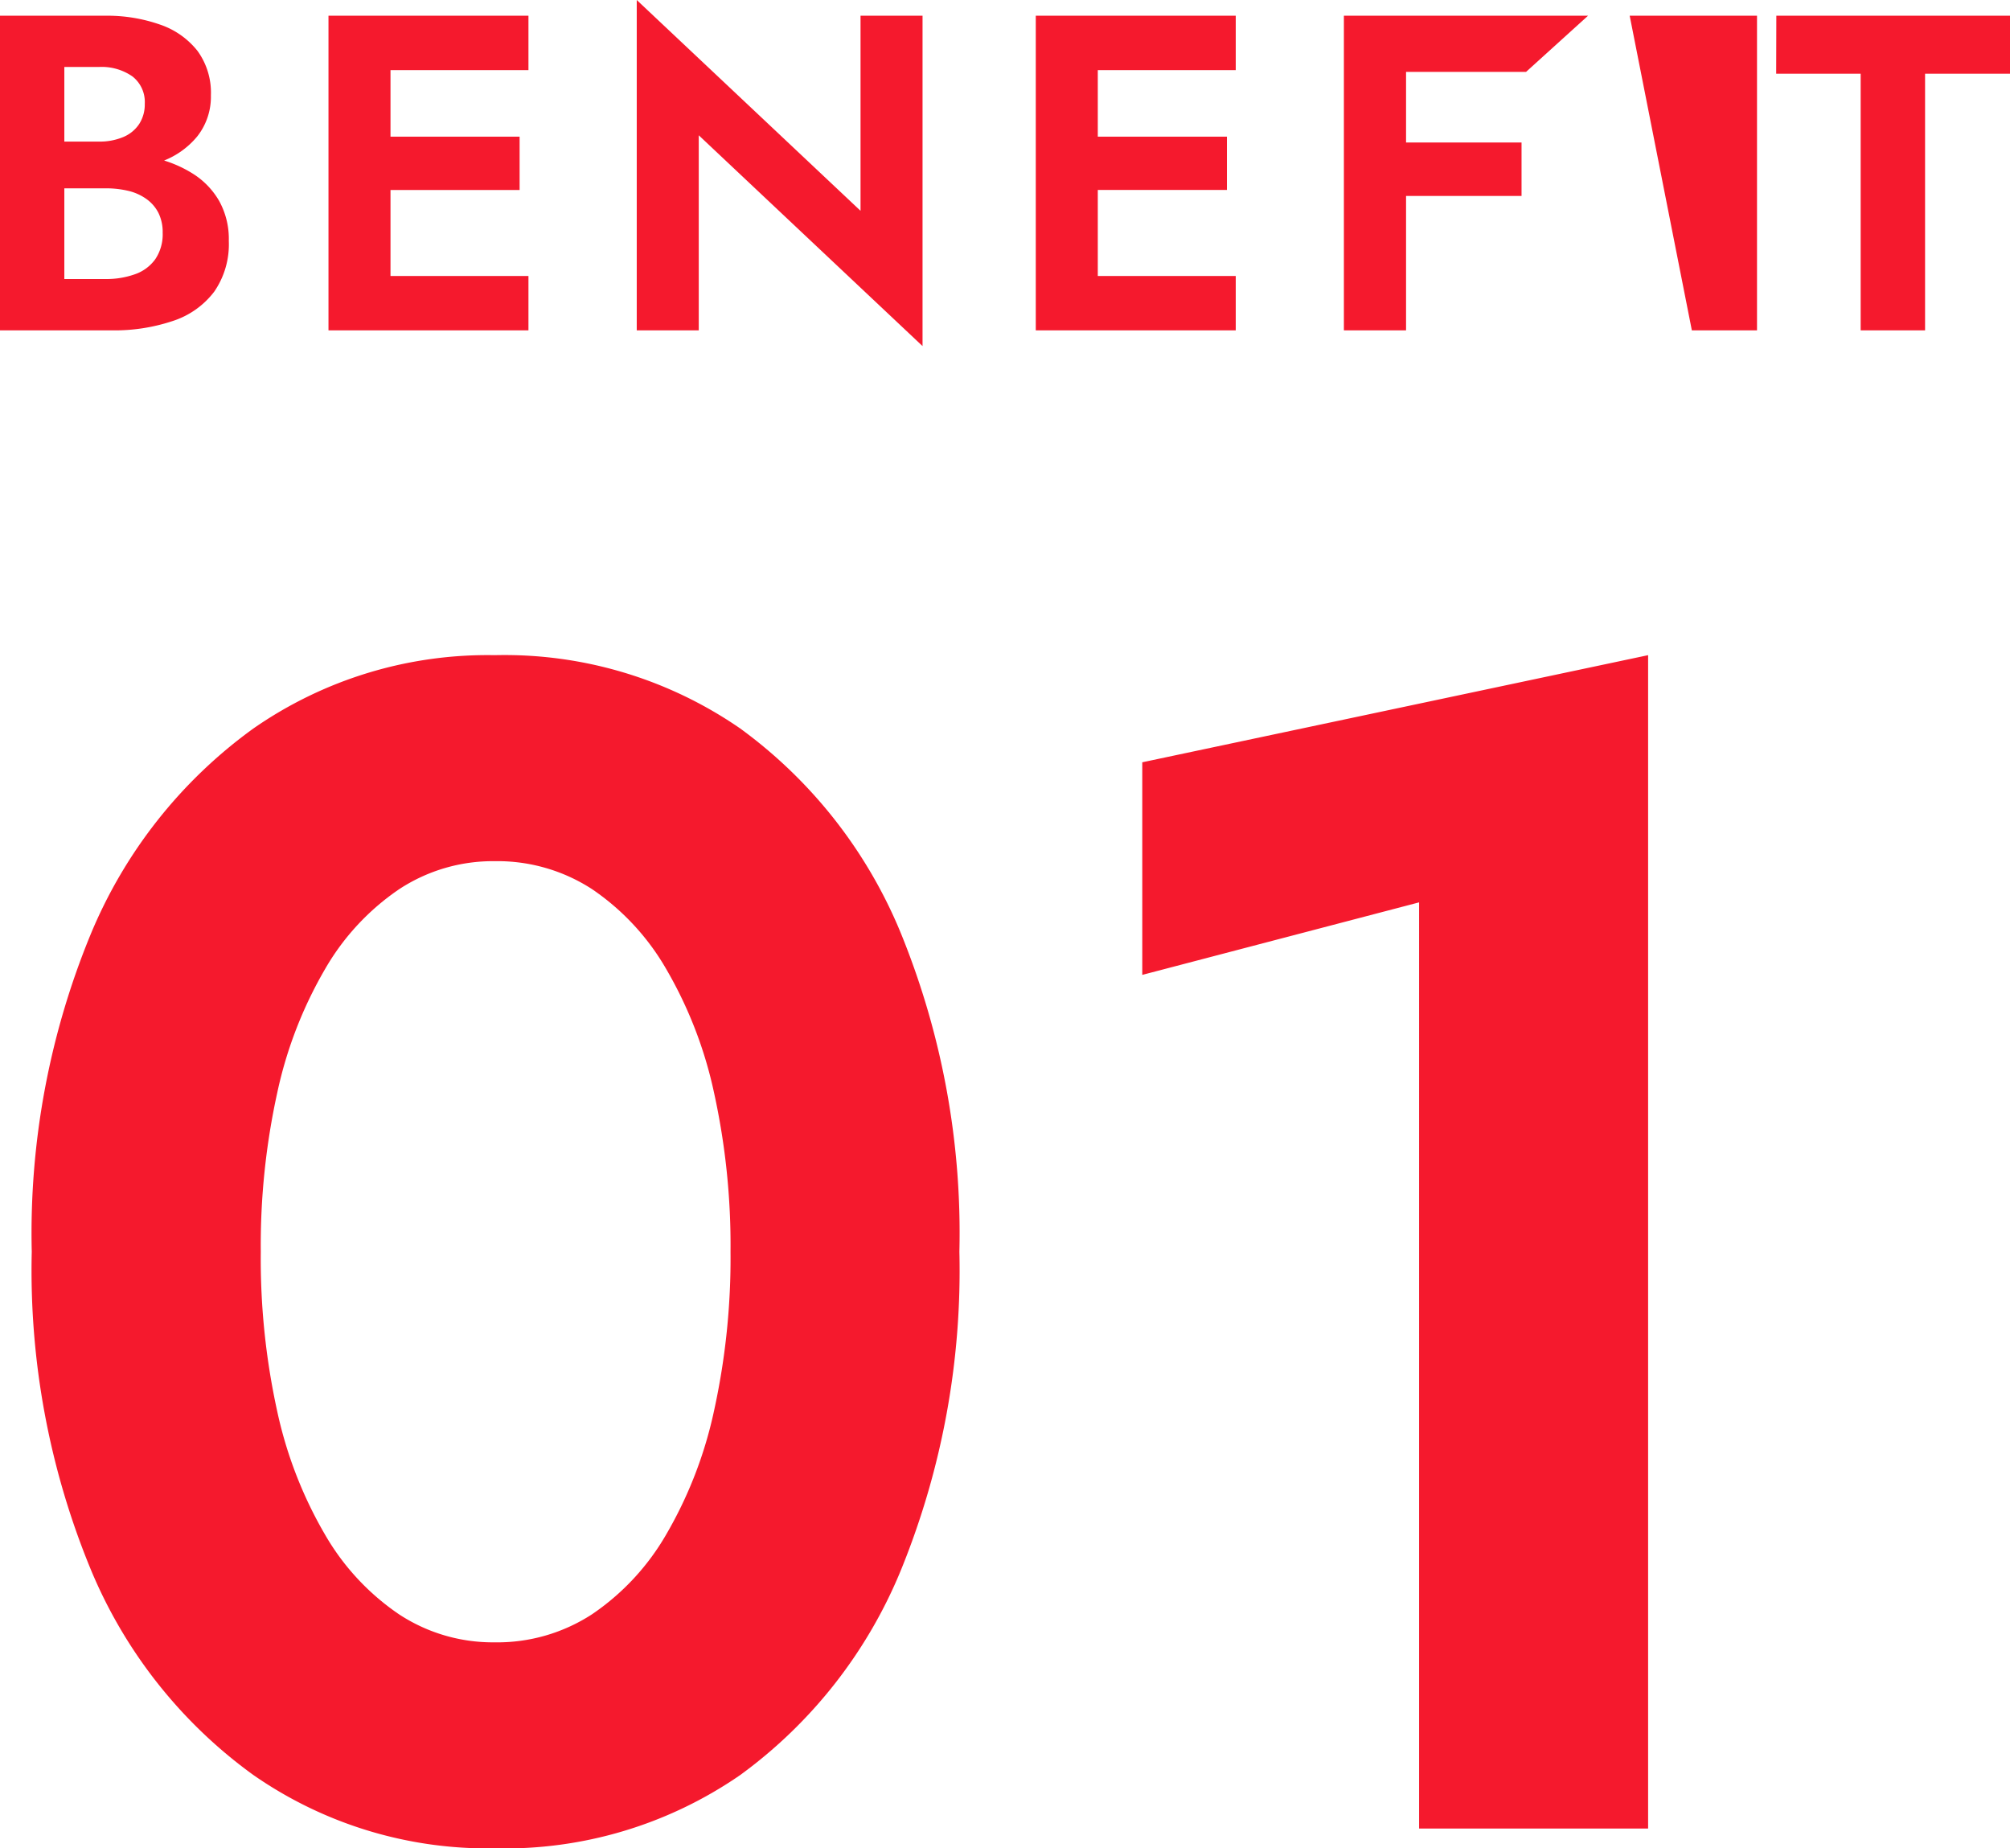
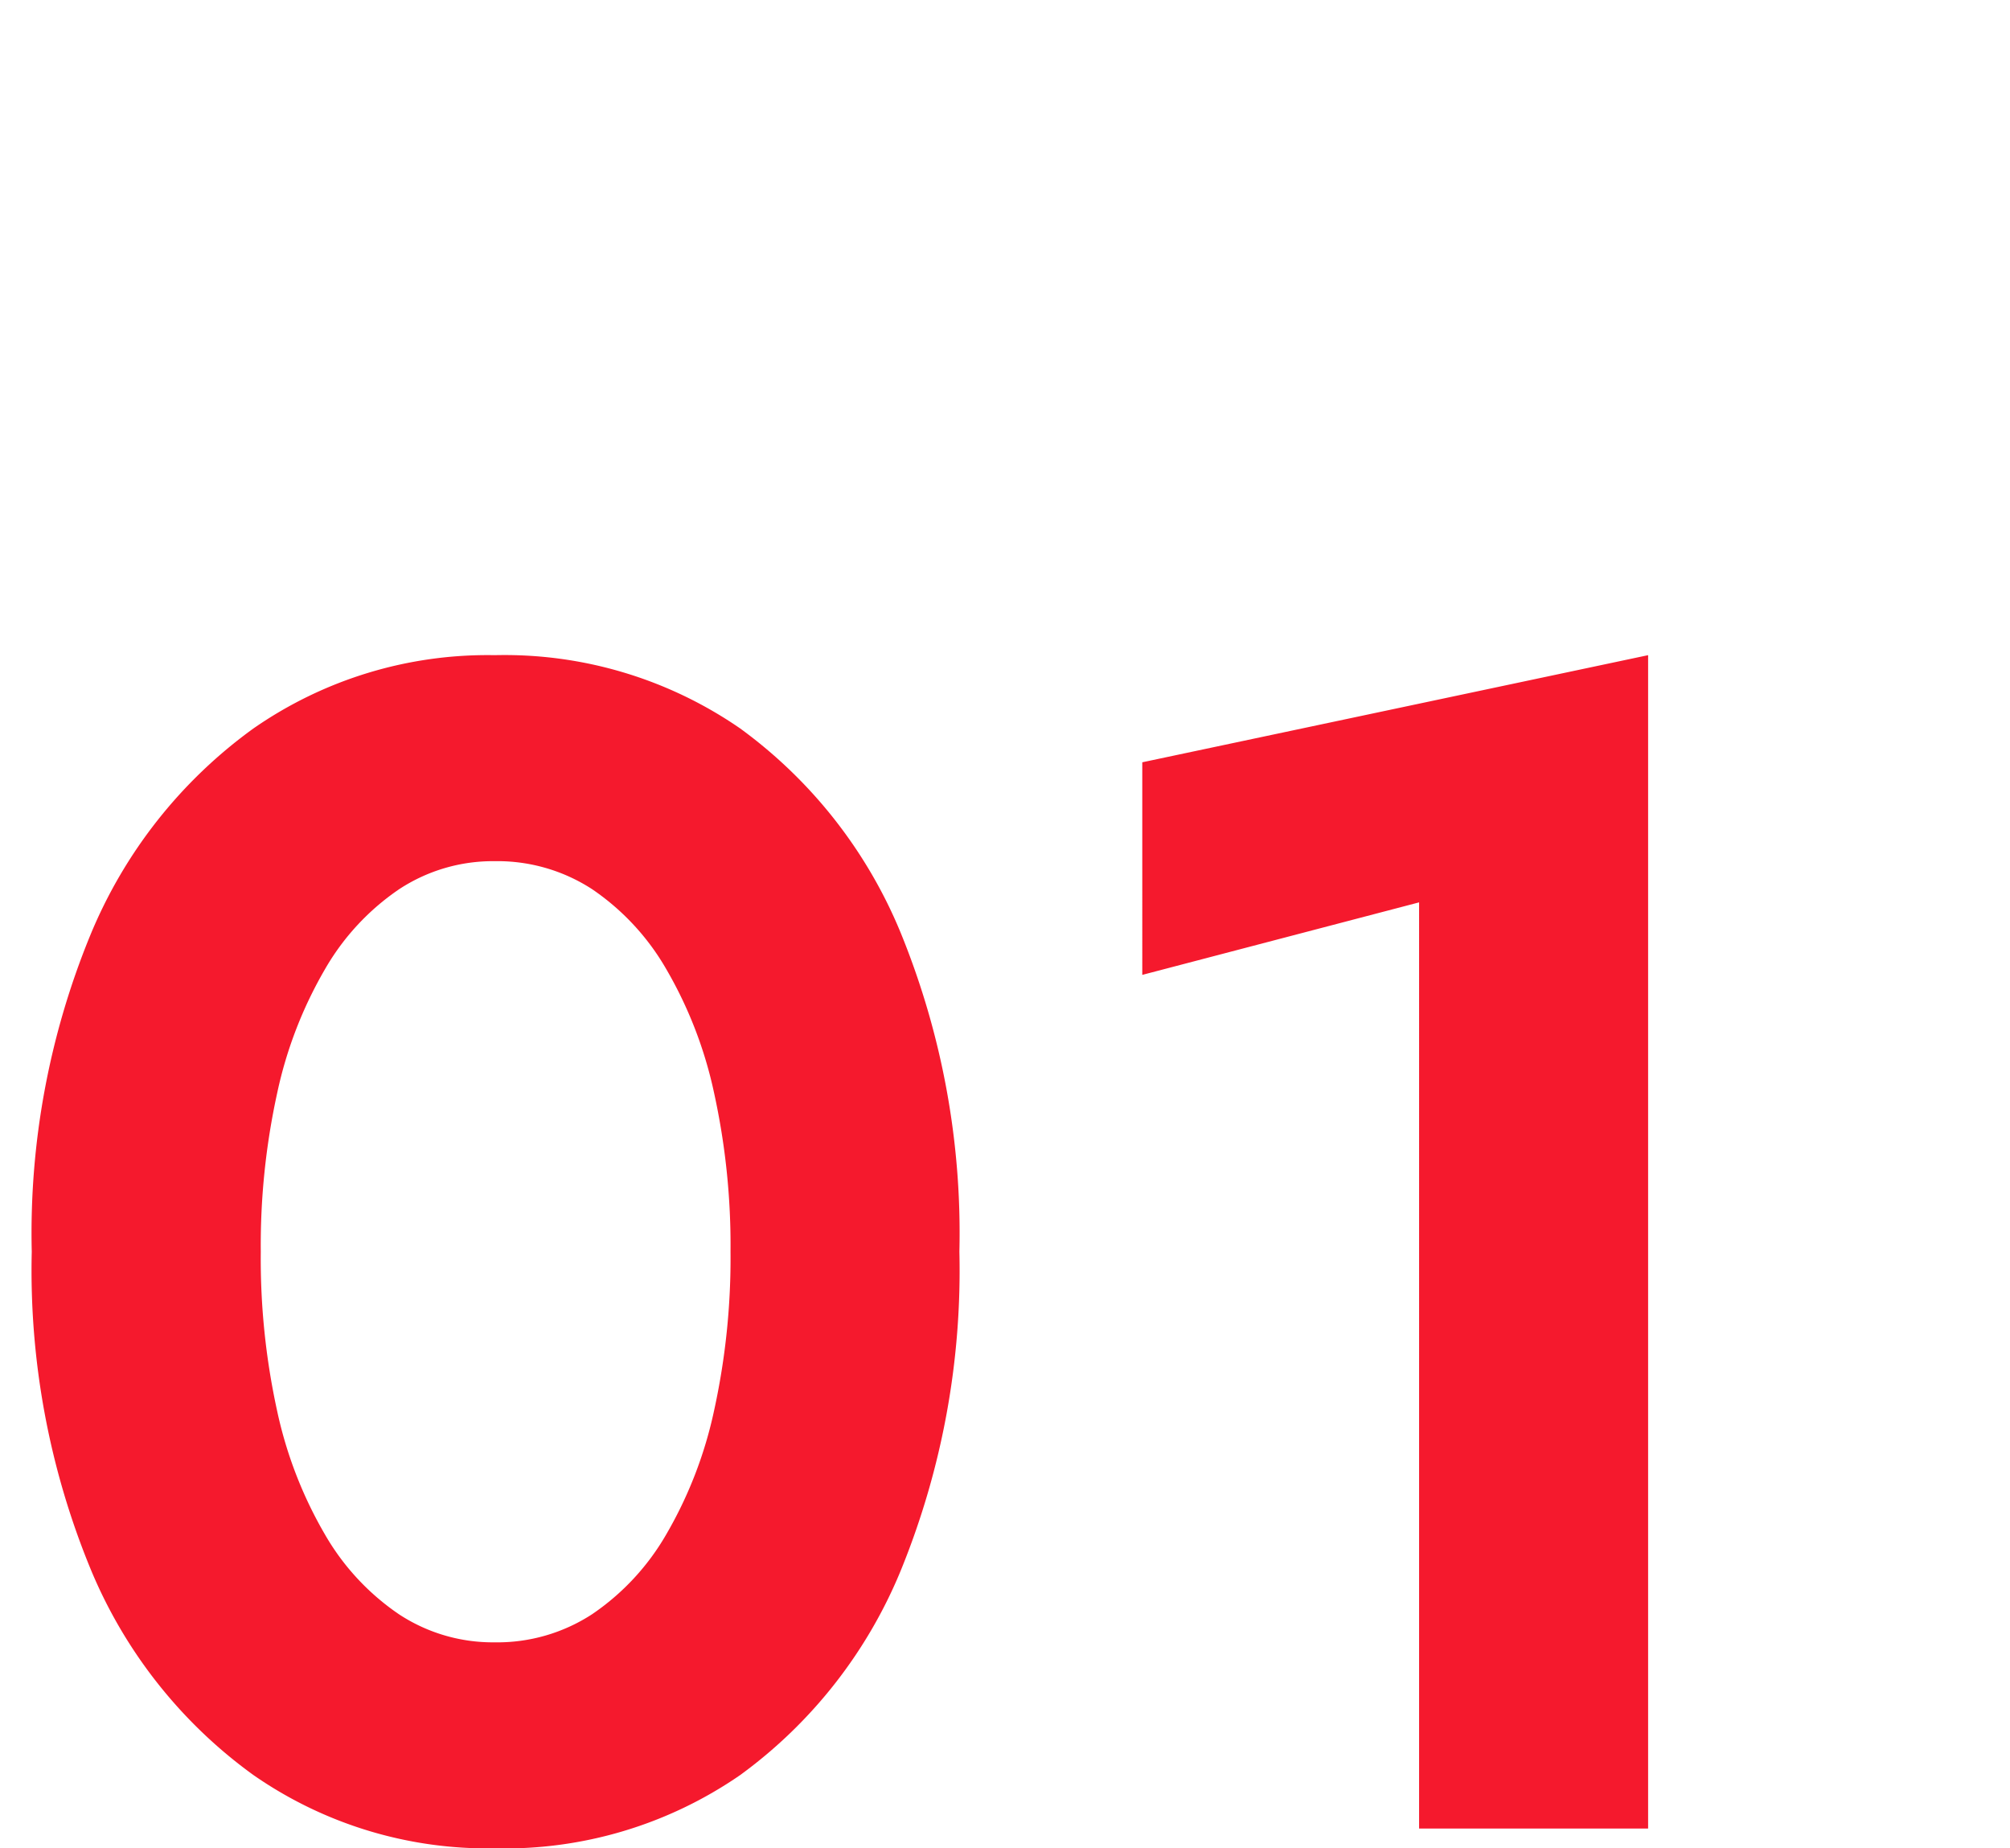
<svg xmlns="http://www.w3.org/2000/svg" width="53.676" height="49.348" viewBox="0 0 53.676 49.348">
  <g data-name="グループ 10170" fill="#f5192d">
-     <path data-name="パス 27357" d="M1.288 4.56h1.508a4.265 4.265 0 0 0 1.476-.234 2.2 2.2 0 0 0 1-.69 1.709 1.709 0 0 0 .36-1.092 1.892 1.892 0 0 0-.36-1.188 2.16 2.16 0 0 0-1-.7A4.265 4.265 0 0 0 2.796.42H0v8.4h2.976a4.9 4.9 0 0 0 1.644-.252 2.265 2.265 0 0 0 1.1-.78 2.223 2.223 0 0 0 .39-1.356 2.091 2.091 0 0 0-.258-1.068 2.1 2.1 0 0 0-.7-.726 3.247 3.247 0 0 0-1-.414 5.067 5.067 0 0 0-1.17-.132H1.288v.936H2.82a2.577 2.577 0 0 1 .6.066 1.378 1.378 0 0 1 .486.216 1.032 1.032 0 0 1 .324.372 1.157 1.157 0 0 1 .114.534 1.186 1.186 0 0 1-.2.708 1.122 1.122 0 0 1-.546.4 2.279 2.279 0 0 1-.78.126h-1.1V1.788h.924a1.438 1.438 0 0 1 .894.252.865.865 0 0 1 .33.732.96.96 0 0 1-.15.54.946.946 0 0 1-.428.348 1.615 1.615 0 0 1-.648.12H1.288zm8.588 4.26h4.236V7.368H9.876zm0-6.948h4.236V.42H9.876zm0 3.2h4V3.648h-4zM8.772.42v8.4h1.656V.42zm14.208 0v5.208L17.004 0v8.82h1.656V3.612l5.976 5.628V.42zm5.784 8.4H33V7.368h-4.236zm0-6.948H33V.42h-4.236zm0 3.2h4V3.648h-4zM27.66.42v8.4h1.656V.42zm9.336 1.5h3.756l1.656-1.5h-5.412zm0 3.312h3.636V3.804h-3.636zM35.888.42v8.4h1.66V.42zm7.632 0 1.66 8.4h1.74V.42zm3.912 1.548h2.256V8.82h1.72V1.968h2.268V.42h-6.24z" />
    <path data-name="パス 27356" d="M6.964 33.42a18.977 18.977 0 0 1 .44-4.246 11.225 11.225 0 0 1 1.276-3.3 6.493 6.493 0 0 1 1.98-2.134 4.563 4.563 0 0 1 2.552-.748 4.638 4.638 0 0 1 2.6.748 6.493 6.493 0 0 1 1.98 2.134 11.224 11.224 0 0 1 1.276 3.3 18.977 18.977 0 0 1 .44 4.246 18.977 18.977 0 0 1-.44 4.246 11.225 11.225 0 0 1-1.276 3.3 6.493 6.493 0 0 1-1.984 2.134 4.638 4.638 0 0 1-2.6.748 4.563 4.563 0 0 1-2.552-.748 6.493 6.493 0 0 1-1.98-2.134 11.225 11.225 0 0 1-1.276-3.3 18.977 18.977 0 0 1-.436-4.246zm-6.116 0a20.931 20.931 0 0 0 1.562 8.448 12.837 12.837 0 0 0 4.356 5.522 10.951 10.951 0 0 0 6.446 1.958 11.07 11.07 0 0 0 6.556-1.958 12.755 12.755 0 0 0 4.312-5.522 21.193 21.193 0 0 0 1.54-8.448 21.193 21.193 0 0 0-1.54-8.448 12.755 12.755 0 0 0-4.312-5.522 11.07 11.07 0 0 0-6.556-1.958 10.951 10.951 0 0 0-6.446 1.958 12.837 12.837 0 0 0-4.356 5.522A20.931 20.931 0 0 0 .848 33.42zm29.656-7.392 7.392-1.936V48.82h6.116V17.492l-13.508 2.86z" />
  </g>
</svg>